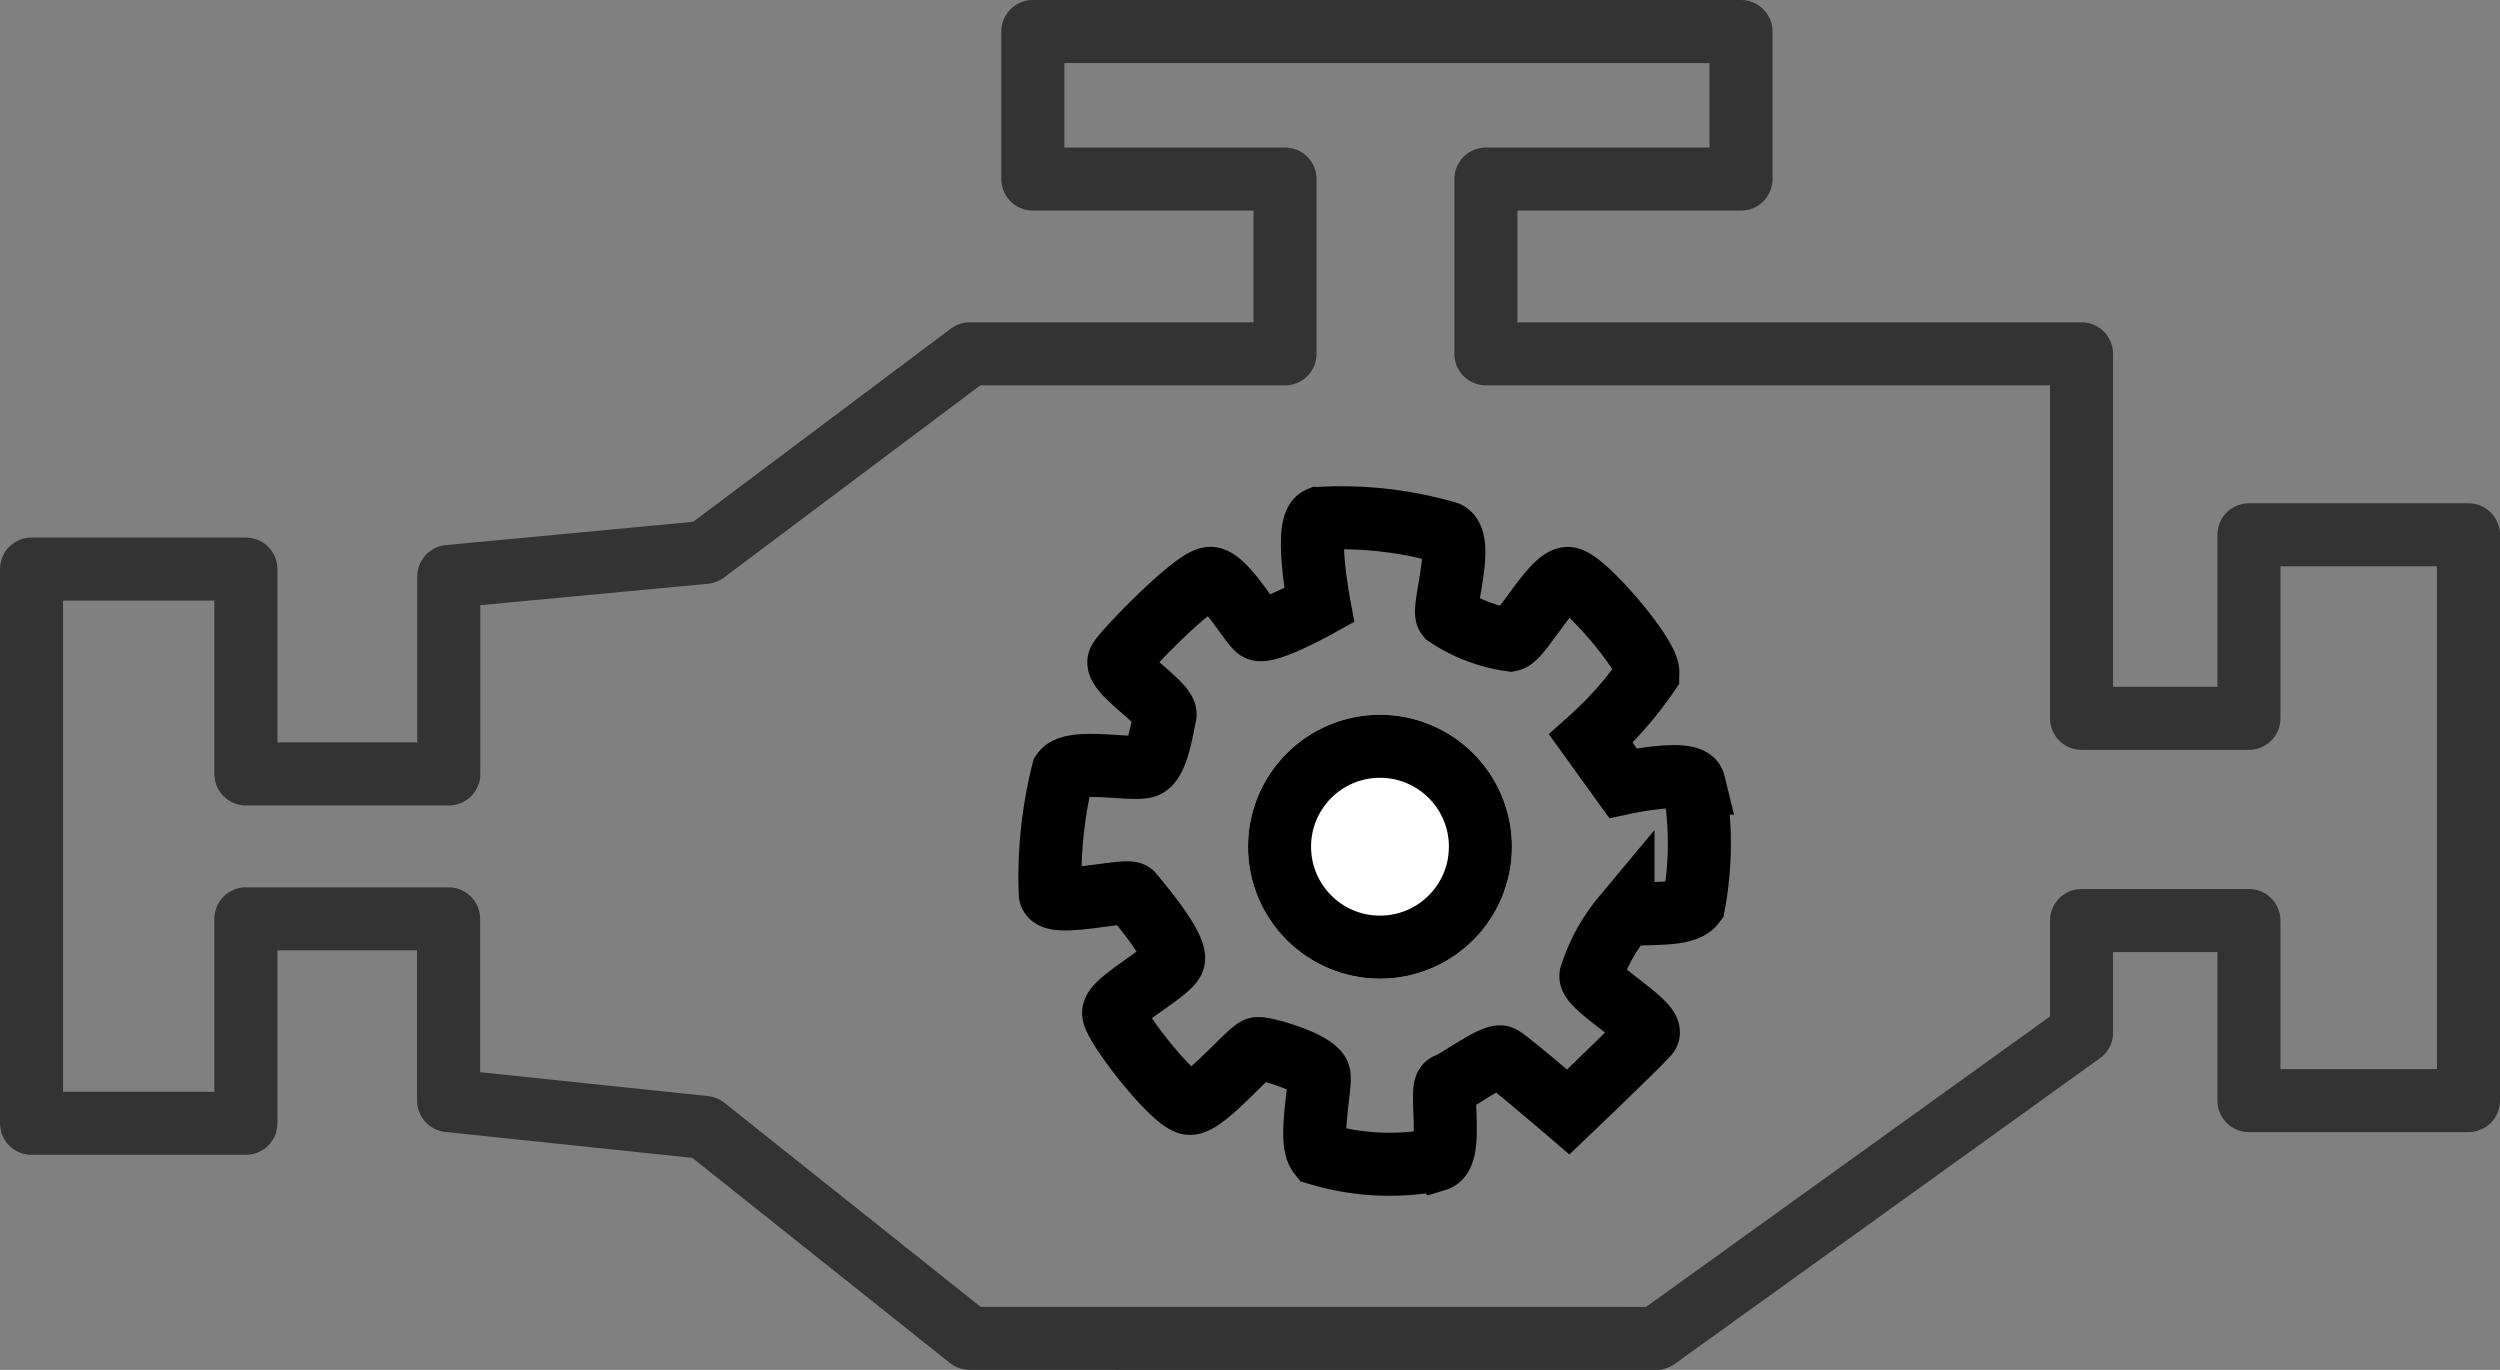
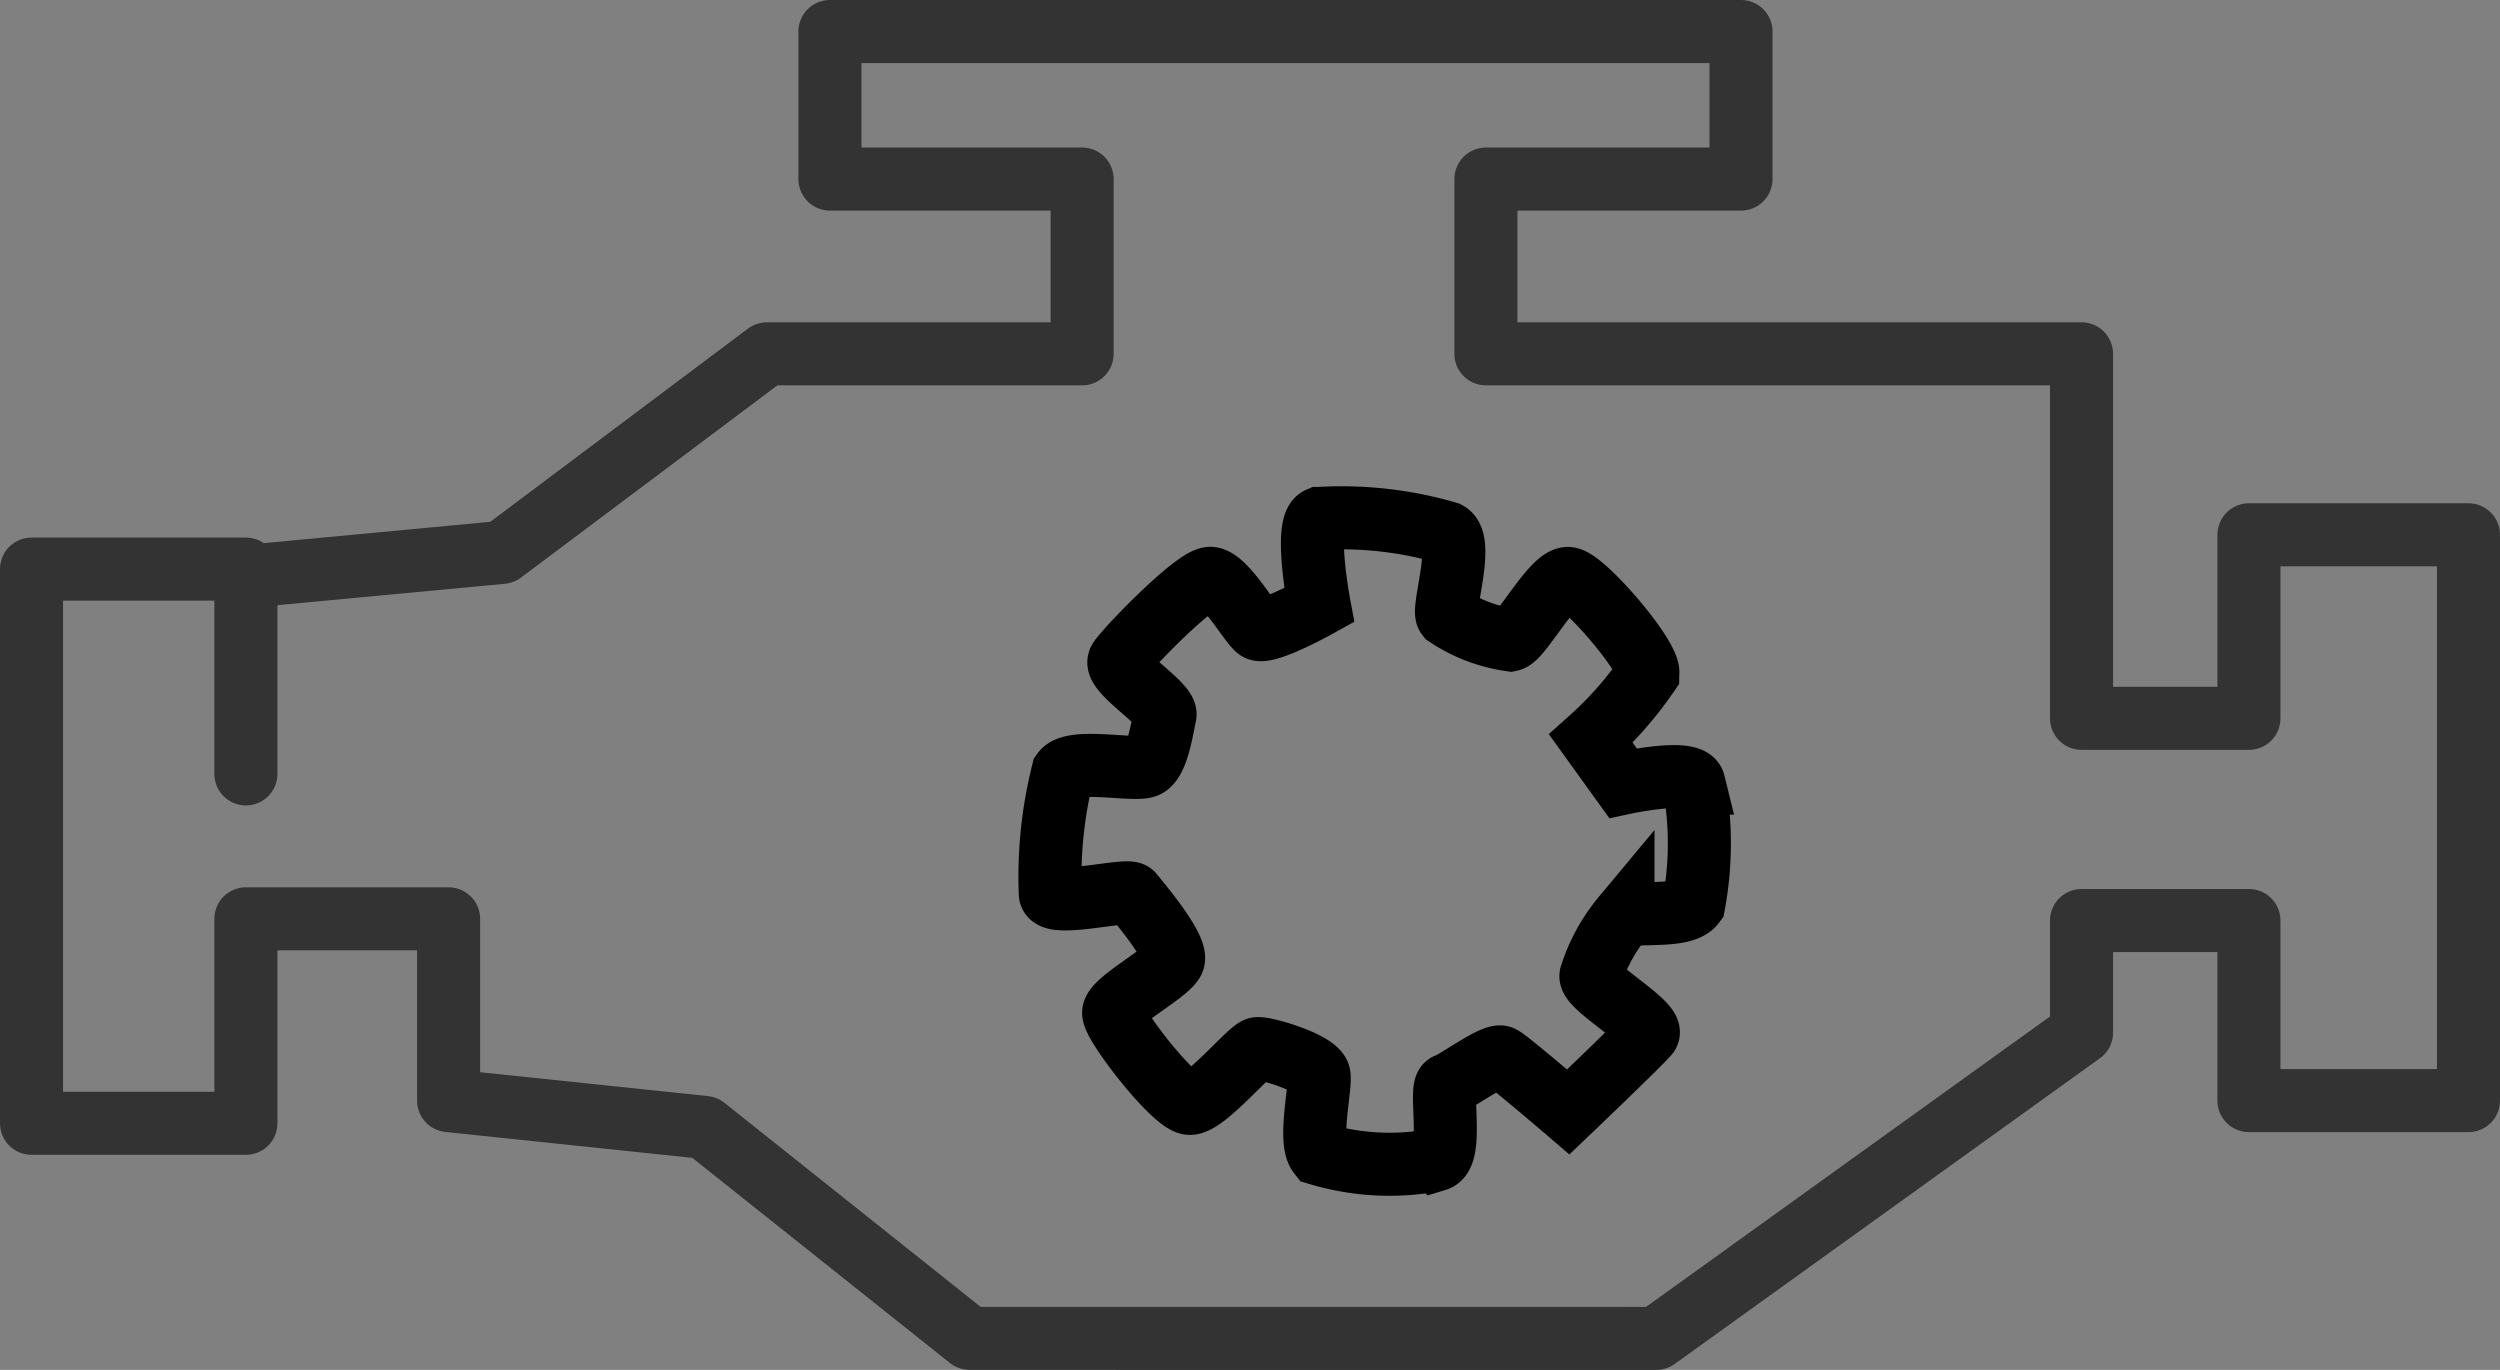
<svg xmlns="http://www.w3.org/2000/svg" width="39.651" height="21.727" viewBox="0 0 39.651 21.727">
  <rect x="0" y="0" width="39.651" height="21.727" fill="#808080" stroke="none" />
  <g id="Group_1333" data-name="Group 1333" transform="translate(-557.5 -204.5)">
-     <path id="Union_3" data-name="Union 3" d="M14.878,20.727l-4.2-3.345-4.063-.426V14.073H3.4v3.243H0V8.526H3.4v3.249H6.618V8.643l4.063-.382,4.2-3.149h5V2.34h-4V0H27.113V2.34H23.067V5.112h9.447v5.781h2.655V7.982h3.482v8.974H35.169V14.1H32.514v1.778l-6.746,4.85Z" transform="translate(558 205)" fill="none" stroke="#333" stroke-linecap="round" stroke-linejoin="round" stroke-width="1" />
+     <path id="Union_3" data-name="Union 3" d="M14.878,20.727l-4.2-3.345-4.063-.426V14.073H3.4v3.243H0V8.526H3.4v3.249V8.643l4.063-.382,4.2-3.149h5V2.34h-4V0H27.113V2.34H23.067V5.112h9.447v5.781h2.655V7.982h3.482v8.974H35.169V14.1H32.514v1.778l-6.746,4.85Z" transform="translate(558 205)" fill="none" stroke="#333" stroke-linecap="round" stroke-linejoin="round" stroke-width="1" />
    <g id="Group_1335" data-name="Group 1335" transform="translate(574.155 212.697)">
      <g id="Ellipse_1" data-name="Ellipse 1" transform="translate(3.139 3.139)" fill="#fff" stroke="#000" stroke-width="1">
-         <ellipse cx="2.093" cy="2.093" rx="2.093" ry="2.093" stroke="none" />
-         <ellipse cx="2.093" cy="2.093" rx="1.593" ry="1.593" fill="none" />
-       </g>
+         </g>
      <path id="Path_5" data-name="Path 5" d="M854.84,74.6c.1-.167,1.222-1.326,1.451-1.3s.612.7.74.8.978-.374.978-.374-.241-1.276,0-1.376a6,6,0,0,1,2.032.229c.27.138-.083,1.211,0,1.315a2.424,2.424,0,0,0,1,.382c.167-.036.674-.989.918-.974s1.328,1.277,1.26,1.516a5.718,5.718,0,0,1-.9,1.025l.508.705s1.067-.232,1.124,0a5.273,5.273,0,0,1,0,1.913c-.176.239-.979.1-1.124.212a2.736,2.736,0,0,0-.508.93c-.026.18,1.028.774.9.927s-1.26,1.233-1.26,1.233-.943-.809-1.058-.868-.734.4-.862.437.1,1.106-.17,1.189a3.915,3.915,0,0,1-1.862-.091c-.166-.211.026-1.047,0-1.245s-.859-.443-.978-.426-.825.872-1.072.868-1.223-1.256-1.208-1.441.854-.631.943-.822-.576-.969-.648-1.059-1.271.217-1.3,0a6.818,6.818,0,0,1,.2-1.932c.16-.222,1.134-.014,1.319-.094s.259-.636.3-.809S854.736,74.772,854.84,74.6Z" transform="translate(-853.741 -72.324)" fill="none" stroke="#000" stroke-linecap="round" stroke-width="1" />
    </g>
  </g>
</svg>